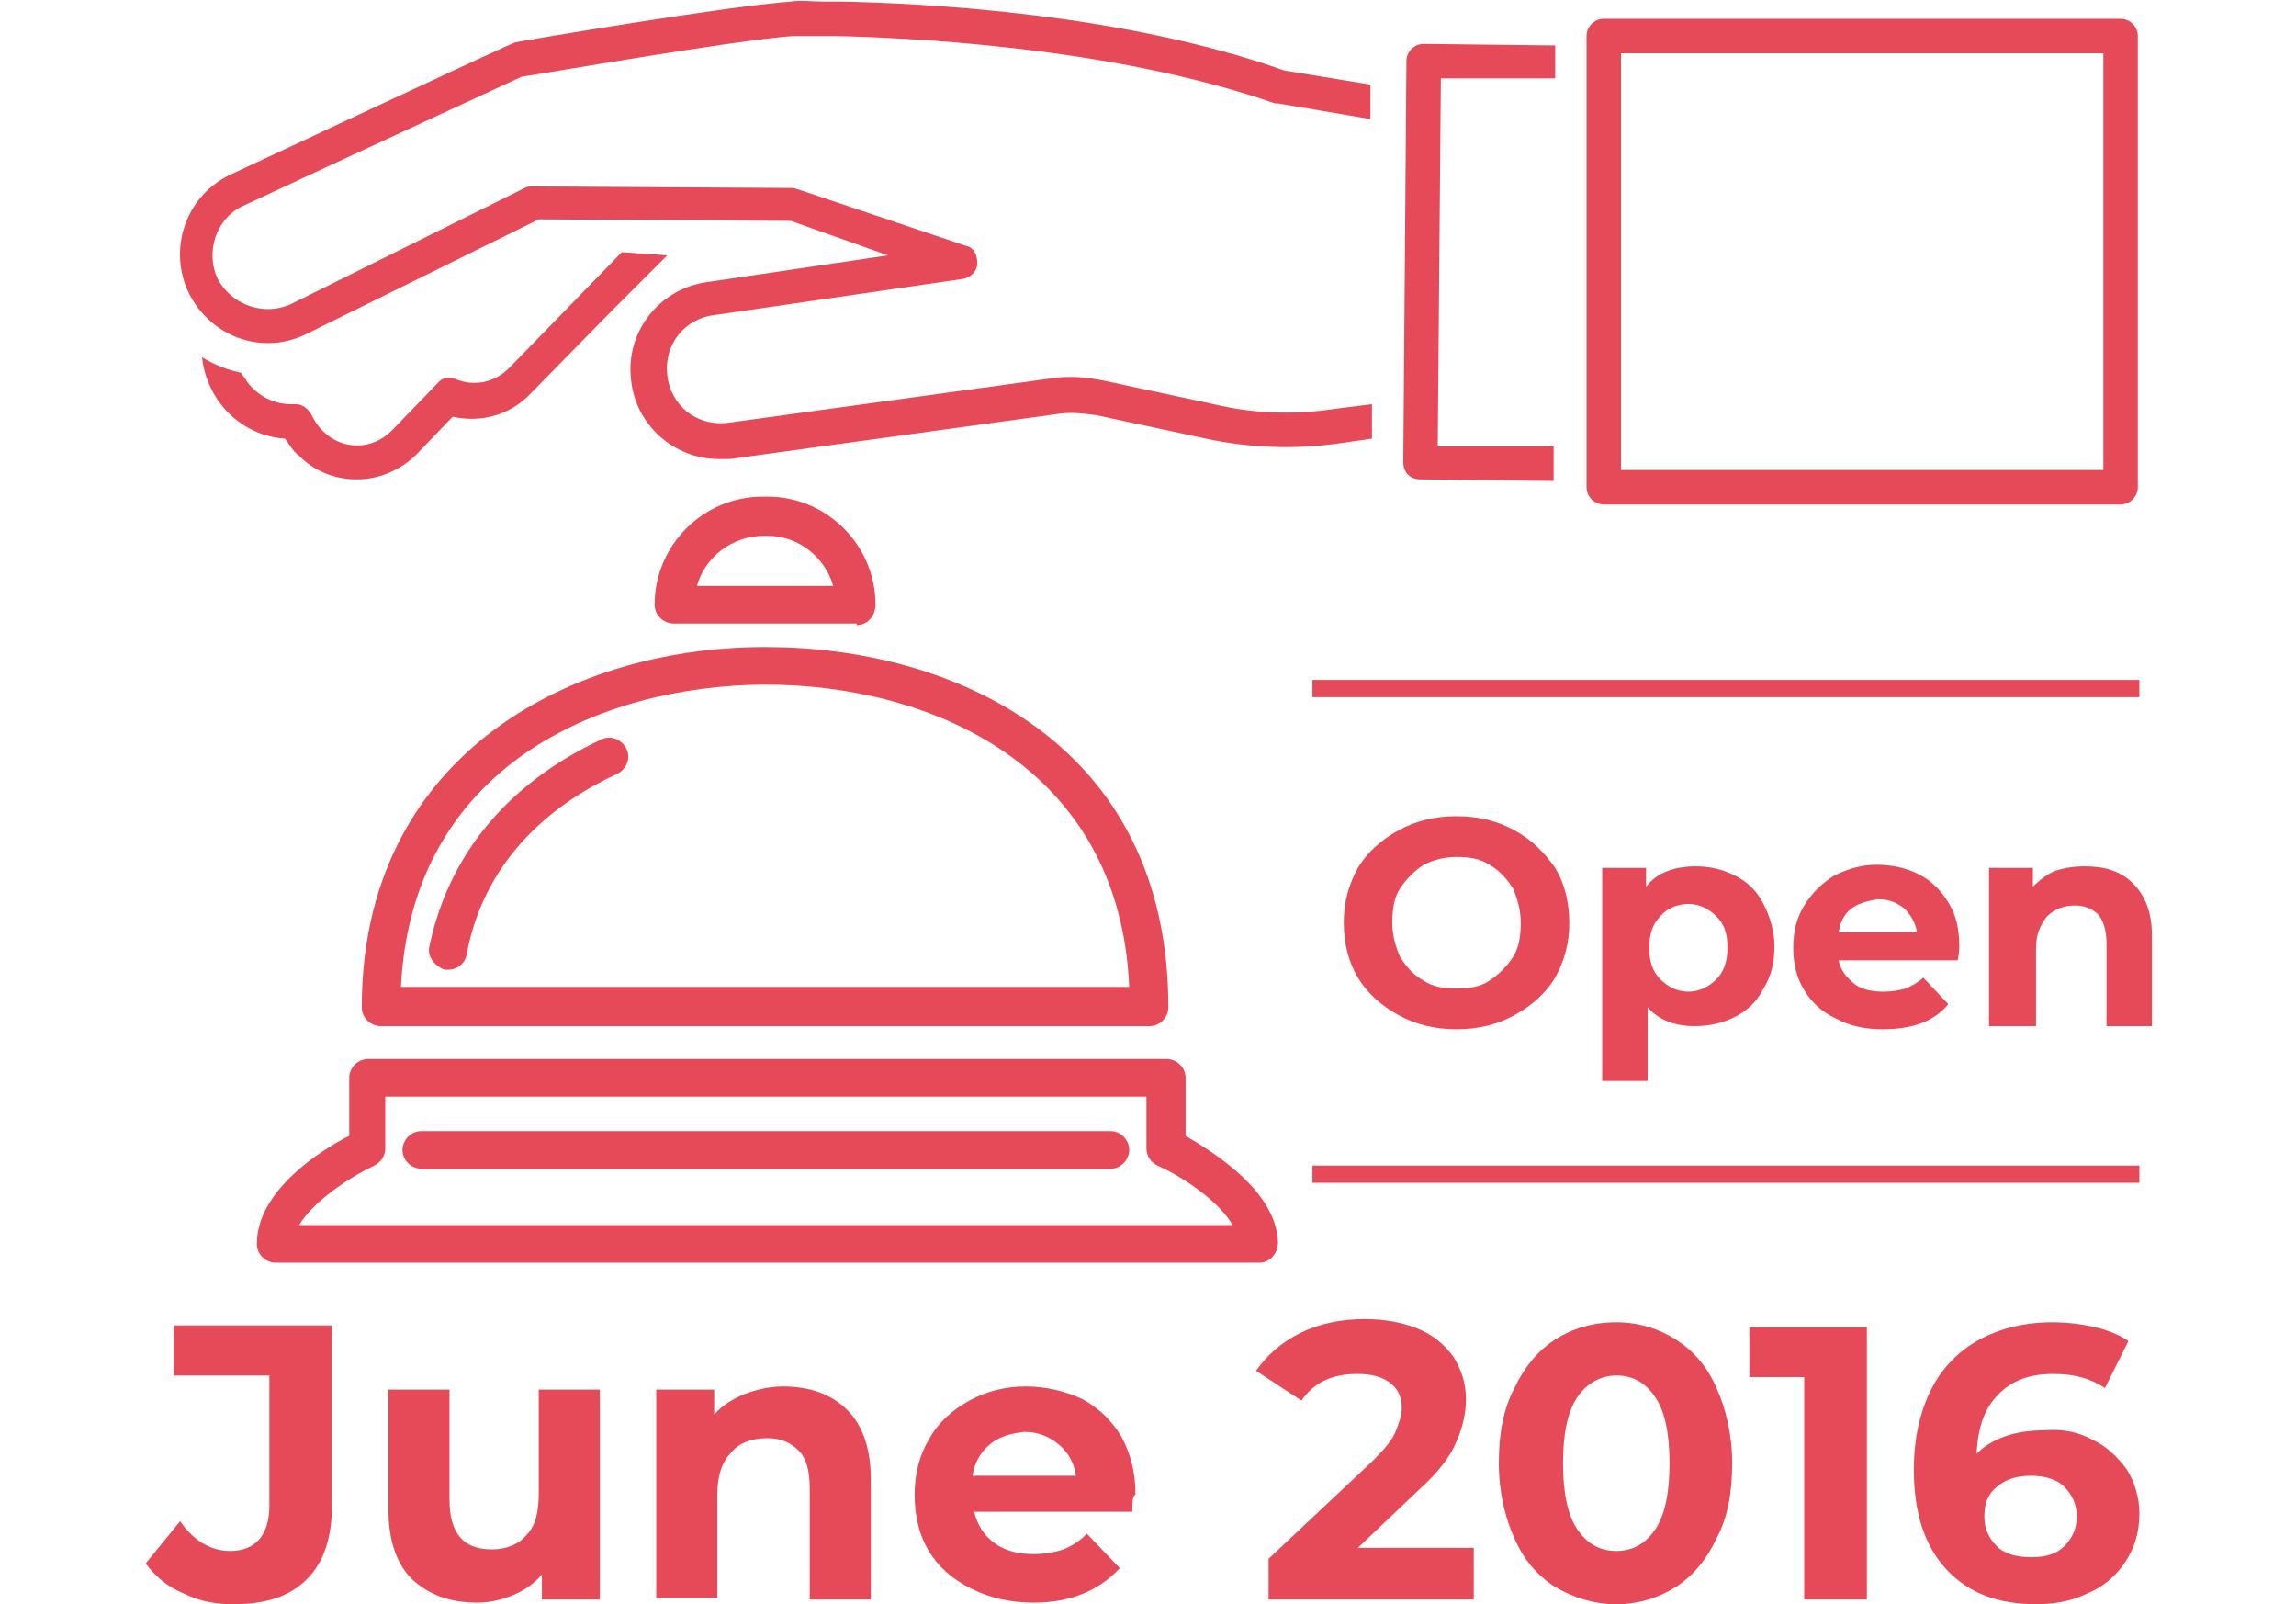
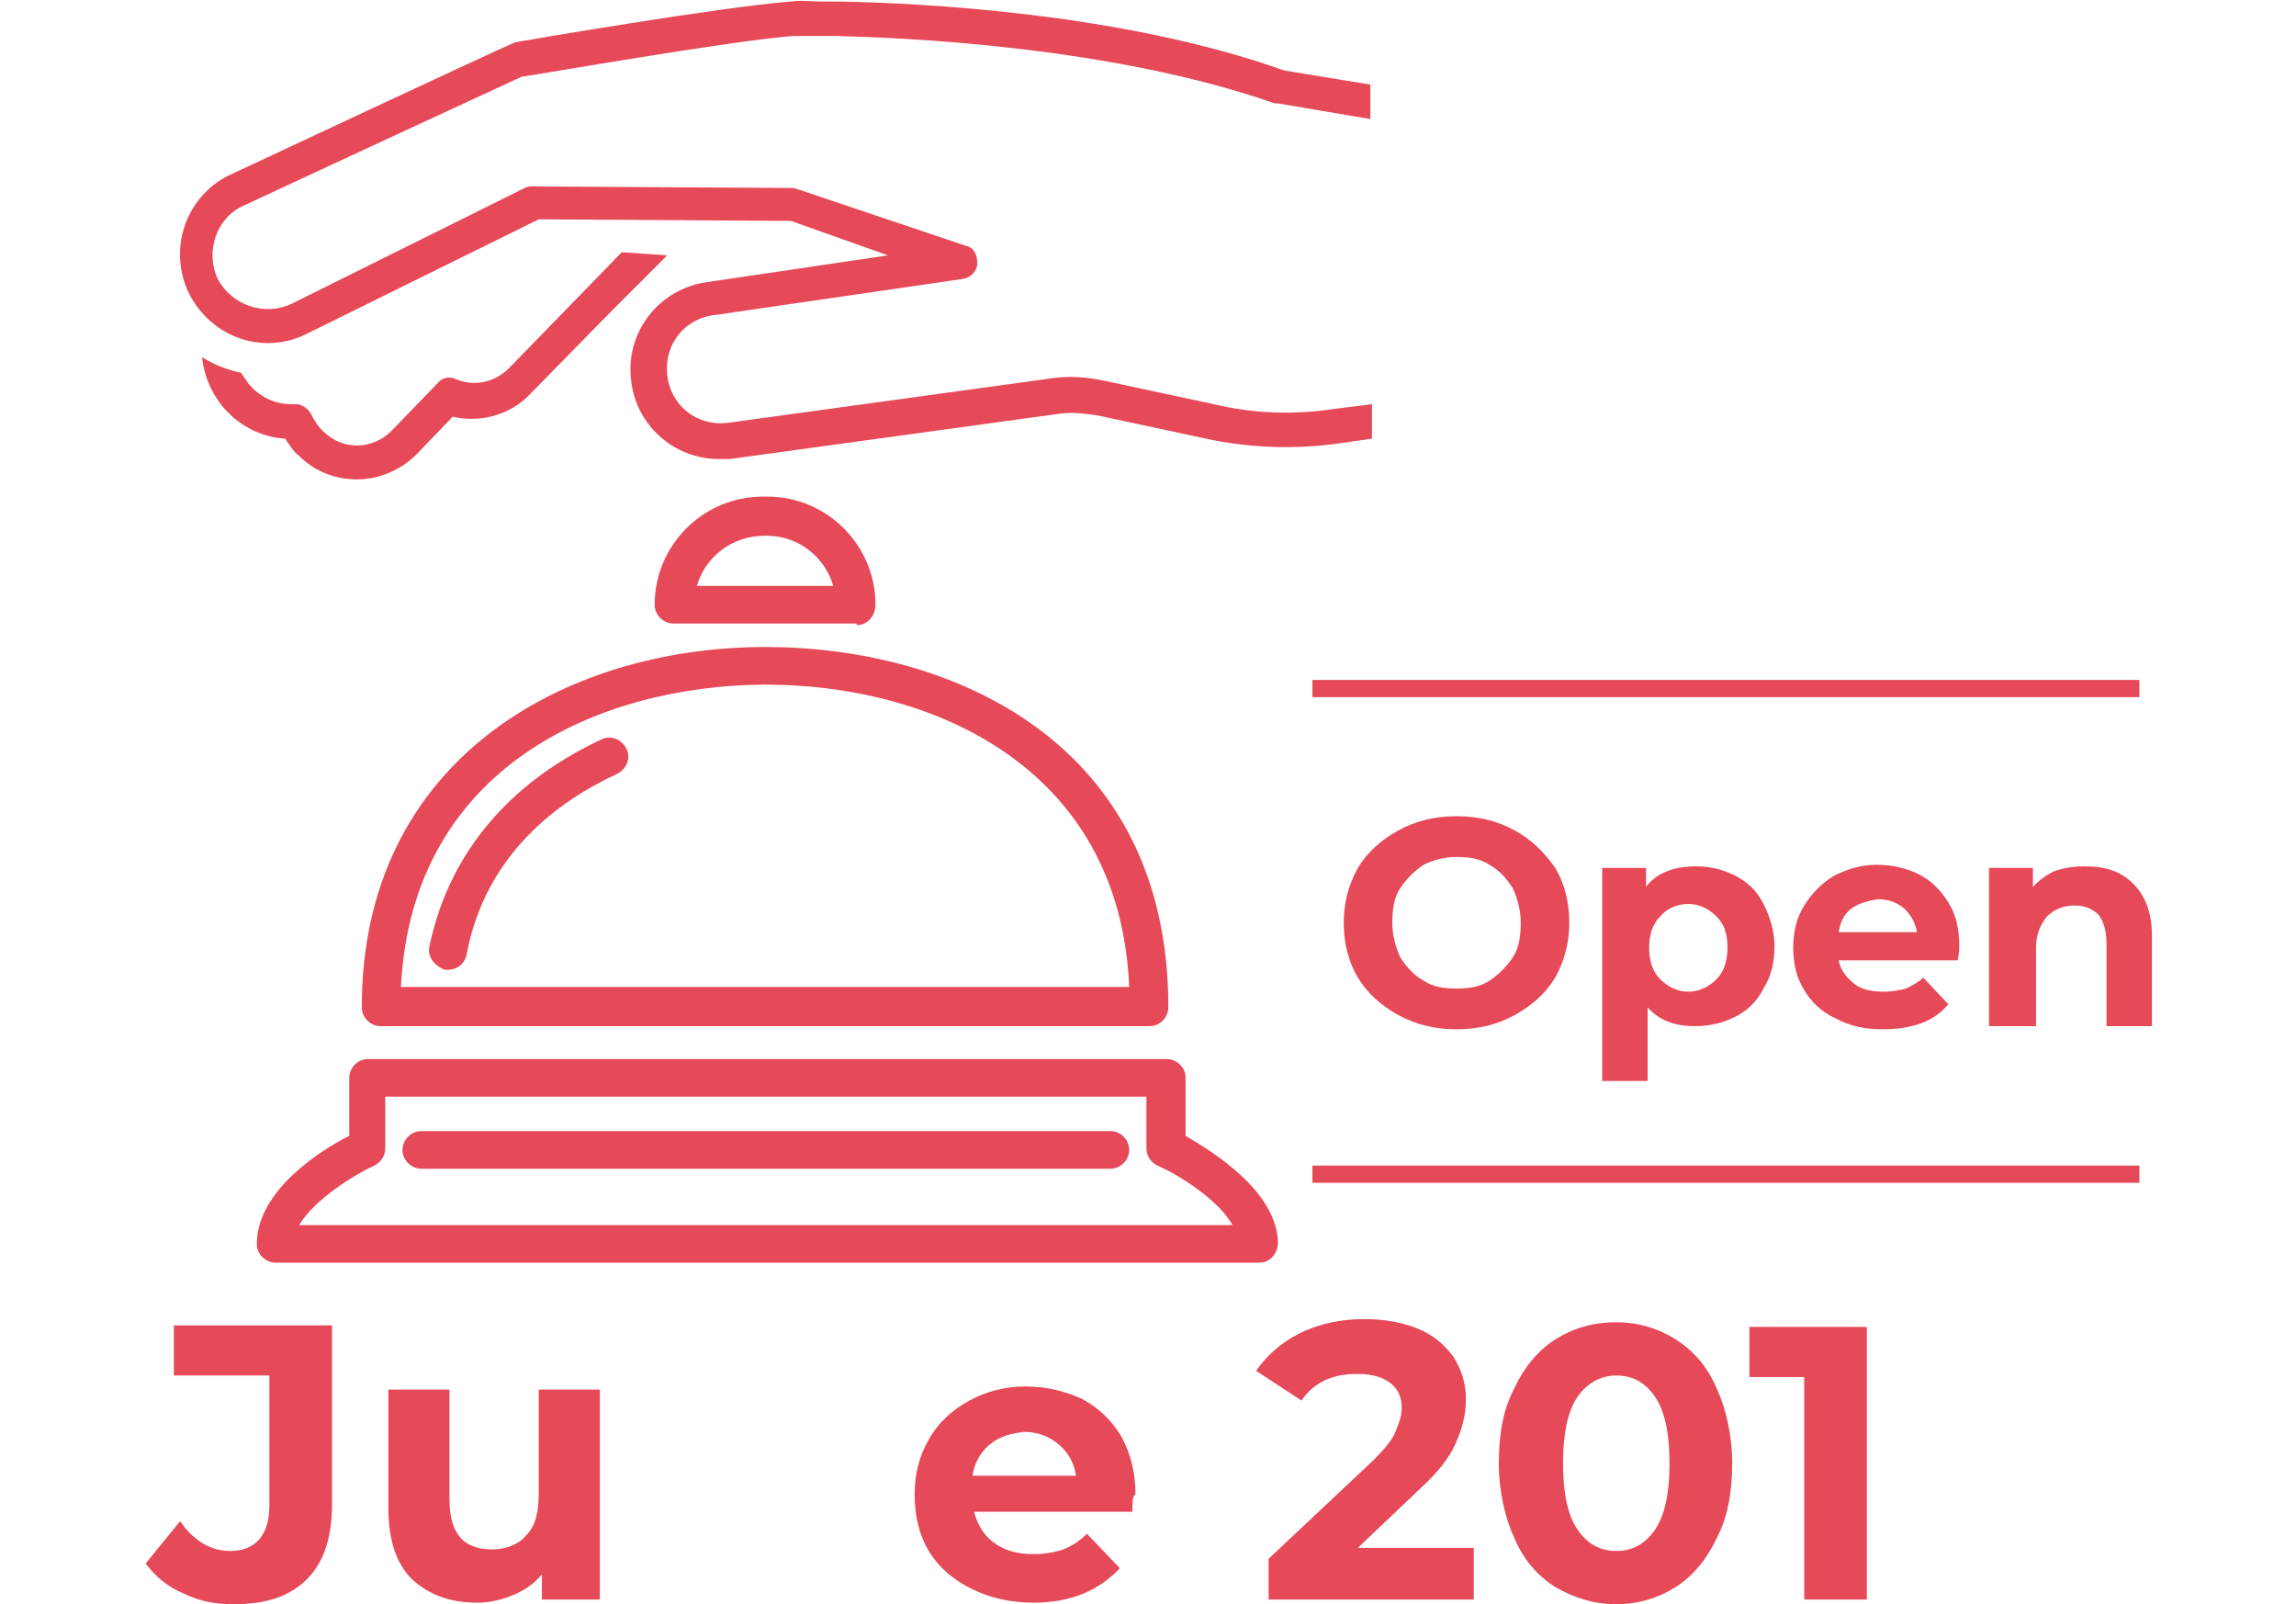
<svg xmlns="http://www.w3.org/2000/svg" version="1.1" id="Layer_1" x="0px" y="0px" viewBox="0 0 146.6 102.4" style="enable-background:new 0 0 146.6 102.4;" xml:space="preserve">
  <style type="text/css">
	.st0{fill:#E64958;}
</style>
  <g>
    <g>
      <g>
        <path class="st0" d="M19.1,29.1c1,1,2.3,1.5,3.7,1.5c1.4,0,2.8-0.6,3.8-1.6l2.3-2.4c1.8,0.4,3.7-0.1,5-1.5l5.1-5.2l3.6-3.6     l-2.9-0.2l-7.2,7.4c-0.9,0.9-2.2,1.2-3.4,0.7c-0.4-0.2-0.9-0.1-1.2,0.3L25,27.5c-1.2,1.2-3.1,1.3-4.4,0c-0.3-0.3-0.5-0.6-0.7-1     c-0.2-0.4-0.6-0.7-1-0.7c0,0,0,0-0.1,0l-0.2,0c-1.1,0-2.1-0.5-2.8-1.4c-0.1-0.2-0.3-0.4-0.4-0.6c-0.9-0.2-1.7-0.5-2.5-1     c0.1,1,0.5,2.1,1.2,3c1,1.3,2.5,2.1,4.1,2.2C18.5,28.4,18.7,28.8,19.1,29.1z" />
      </g>
      <g>
        <path class="st0" d="M53.7,0.1c-0.4,0-0.7,0-1.1,0c-0.8,0-1.5-0.1-2.1,0c-4.2,0.3-17.1,2.5-17.6,2.6l0,0     c-0.5,0.2-2.9,1.3-18.3,8.5c-2.8,1.4-3.9,4.8-2.5,7.6c1,1.9,2.9,3.1,5,3.1c0.9,0,1.7-0.2,2.5-0.6L34.4,14l16.1,0.1l6.2,2.2     L45.2,18c-3.1,0.4-5.3,3.2-4.9,6.3c0.3,2.8,2.7,5,5.6,5c0.2,0,0.4,0,0.7,0l21.1-2.9c0.8-0.1,1.5,0,2.3,0.1l7,1.5     c2.8,0.6,5.7,0.7,8.5,0.3l2.1-0.3l0-2.2l-2.4,0.3c-2.6,0.4-5.2,0.3-7.7-0.3l-7-1.5c-1-0.2-1.9-0.3-3-0.2l-21.1,2.9     c-1.9,0.2-3.6-1.1-3.8-3.1c-0.2-1.9,1.1-3.6,3.1-3.8l15.8-2.3c0.5-0.1,0.9-0.5,0.9-1c0-0.5-0.2-1-0.7-1.1L51,12.1     c-0.1,0-0.2-0.1-0.4-0.1l-16.6-0.1c0,0,0,0,0,0c-0.2,0-0.3,0-0.5,0.1l-14.9,7.4c-1.7,0.8-3.8,0.1-4.7-1.6     c-0.8-1.7-0.1-3.8,1.5-4.6c4.7-2.2,16.6-7.7,17.9-8.3c1.4-0.2,13.4-2.3,17.3-2.6c0.5,0,1.1,0,1.8,0c0.4,0,0.7,0,1.1,0     c3.9,0.1,17.3,0.6,27.9,4.3c0.1,0,0.1,0,0.2,0l5.9,1l0-2.2l-5.5-0.9C71.6,0.8,58.7,0.2,53.7,0.1z" />
      </g>
      <g>
-         <path class="st0" d="M135.4,1.2h-33c-0.6,0-1.1,0.5-1.1,1.1v28.8c0,0.6,0.5,1.1,1.1,1.1h33c0.6,0,1.1-0.5,1.1-1.1V2.3     C136.5,1.7,136,1.2,135.4,1.2z M134.3,30h-30.8V3.4h30.8V30z" />
-       </g>
+         </g>
      <g>
-         <path class="st0" d="M90.9,2.8c-0.6,0-1.1,0.5-1.1,1.1l-0.2,25.6c0,0.3,0.1,0.6,0.3,0.8c0.2,0.2,0.5,0.3,0.8,0.3l8.5,0.1v-2.2     l-7.4,0L92,5l7.3,0V2.9L90.9,2.8C90.9,2.8,90.9,2.8,90.9,2.8z" />
-       </g>
+         </g>
      <g>
        <path class="st0" d="M75.7,72.5v-3.7c0-0.7-0.6-1.2-1.2-1.2h-51c-0.7,0-1.2,0.6-1.2,1.2v3.7c-1.8,0.9-5.9,3.5-5.9,6.9     c0,0.7,0.6,1.2,1.2,1.2h62.8c0.7,0,1.2-0.6,1.2-1.3C81.5,76,77.4,73.5,75.7,72.5z M19.1,78.2c1-1.7,3.7-3.3,4.8-3.8     c0.4-0.2,0.7-0.6,0.7-1.1V70h48.6v3.3c0,0.5,0.3,0.9,0.7,1.1c1.4,0.6,3.9,2.2,4.8,3.8H19.1z" />
      </g>
      <g>
        <path class="st0" d="M54.7,39.9c0.7,0,1.2-0.6,1.2-1.3c0-3.8-3.1-6.9-6.9-6.9h-0.3c-3.8,0-6.9,3.1-6.9,6.9c0,0.7,0.6,1.2,1.2,1.2     H54.7z M48.8,34.2H49c2,0,3.7,1.4,4.2,3.2h-8.7C45,35.6,46.7,34.2,48.8,34.2z" />
      </g>
      <g>
        <path class="st0" d="M23.1,64.3c0,0.7,0.6,1.2,1.2,1.2h49.1c0.7,0,1.2-0.6,1.2-1.2c0-17-13.9-23-25.7-23l-0.3,0     C36,41.4,23.1,48.5,23.1,64.3z M48.7,43.7l0.2,0c10.4,0,22.6,5.1,23.2,19.3H25.6C26.3,48.9,38.3,43.8,48.7,43.7z" />
      </g>
      <g>
        <path class="st0" d="M28.4,61.9c0.1,0,0.2,0,0.2,0c0.6,0,1.1-0.4,1.2-1c1.2-6.4,5.9-9.8,9.6-11.5c0.6-0.3,0.9-1,0.6-1.6     c-0.3-0.6-1-0.9-1.6-0.6c-6,2.8-9.8,7.4-11,13.3C27.3,61.1,27.8,61.7,28.4,61.9z" />
      </g>
      <g>
        <path class="st0" d="M70.9,72.2h-44c-0.7,0-1.2,0.6-1.2,1.2c0,0.7,0.6,1.2,1.2,1.2h44c0.7,0,1.2-0.6,1.2-1.2     C72.1,72.8,71.6,72.2,70.9,72.2z" />
      </g>
    </g>
    <g>
      <path class="st0" d="M89.3,64.8c-1.1-0.6-2-1.4-2.6-2.4s-0.9-2.2-0.9-3.5c0-1.3,0.3-2.4,0.9-3.5c0.6-1,1.5-1.8,2.6-2.4    c1.1-0.6,2.3-0.9,3.7-0.9c1.4,0,2.6,0.3,3.7,0.9c1.1,0.6,1.9,1.4,2.6,2.4c0.6,1,0.9,2.2,0.9,3.5c0,1.3-0.3,2.4-0.9,3.5    c-0.6,1-1.5,1.8-2.6,2.4s-2.3,0.9-3.7,0.9C91.6,65.7,90.4,65.4,89.3,64.8z M95.1,62.6c0.6-0.4,1.1-0.9,1.5-1.5    c0.4-0.6,0.5-1.4,0.5-2.2c0-0.8-0.2-1.5-0.5-2.2c-0.4-0.6-0.8-1.1-1.5-1.5c-0.6-0.4-1.3-0.5-2.1-0.5c-0.8,0-1.5,0.2-2.1,0.5    c-0.6,0.4-1.1,0.9-1.5,1.5c-0.4,0.6-0.5,1.4-0.5,2.2c0,0.8,0.2,1.5,0.5,2.2c0.4,0.6,0.8,1.1,1.5,1.5c0.6,0.4,1.3,0.5,2.1,0.5    C93.8,63.1,94.5,63,95.1,62.6z" />
      <path class="st0" d="M110.8,55.9c0.8,0.4,1.4,1,1.8,1.8c0.4,0.8,0.7,1.7,0.7,2.7c0,1-0.2,1.9-0.7,2.7c-0.4,0.8-1,1.4-1.8,1.8    c-0.8,0.4-1.6,0.6-2.6,0.6c-1.3,0-2.3-0.4-3-1.2v4.7h-2.9V55.4h2.8v1.2c0.7-0.9,1.8-1.3,3.2-1.3C109.2,55.3,110,55.5,110.8,55.9z     M109.6,62.5c0.5-0.5,0.7-1.2,0.7-2c0-0.9-0.2-1.5-0.7-2c-0.5-0.5-1.1-0.8-1.8-0.8c-0.7,0-1.4,0.3-1.8,0.8c-0.5,0.5-0.7,1.2-0.7,2    c0,0.8,0.2,1.5,0.7,2c0.5,0.5,1.1,0.8,1.8,0.8C108.5,63.3,109.1,63,109.6,62.5z" />
      <path class="st0" d="M125,61.3h-7.6c0.1,0.6,0.5,1.1,1,1.5c0.5,0.4,1.2,0.5,1.9,0.5c0.5,0,1-0.1,1.4-0.2c0.4-0.2,0.8-0.4,1.1-0.7    l1.6,1.7c-0.9,1.1-2.3,1.6-4.2,1.6c-1.1,0-2.1-0.2-3-0.7c-0.9-0.4-1.6-1.1-2-1.8c-0.5-0.8-0.7-1.7-0.7-2.7c0-1,0.2-1.9,0.7-2.7    c0.5-0.8,1.1-1.4,1.9-1.9c0.8-0.4,1.7-0.7,2.7-0.7c1,0,1.9,0.2,2.7,0.6c0.8,0.4,1.4,1,1.9,1.8c0.5,0.8,0.7,1.7,0.7,2.8    C125.1,60.5,125.1,60.8,125,61.3z M118.2,58c-0.5,0.4-0.7,0.9-0.8,1.5h5c-0.1-0.6-0.4-1.1-0.8-1.5c-0.5-0.4-1-0.6-1.7-0.6    C119.2,57.5,118.6,57.7,118.2,58z" />
      <path class="st0" d="M136.2,56.4c0.8,0.8,1.2,1.9,1.2,3.3v5.8h-2.9v-5.3c0-0.8-0.2-1.4-0.5-1.8c-0.4-0.4-0.9-0.6-1.5-0.6    c-0.7,0-1.3,0.2-1.8,0.7c-0.4,0.5-0.7,1.1-0.7,2v5H127V55.4h2.8v1.2c0.4-0.4,0.9-0.8,1.4-1c0.6-0.2,1.2-0.3,1.9-0.3    C134.4,55.3,135.4,55.6,136.2,56.4z" />
    </g>
    <g>
      <line class="st0" x1="83.8" y1="44" x2="136.5" y2="44" />
      <rect x="83.8" y="43.4" class="st0" width="52.8" height="1.1" />
    </g>
    <g>
      <line class="st0" x1="83.8" y1="74.9" x2="136.5" y2="74.9" />
      <rect x="83.8" y="74.4" class="st0" width="52.8" height="1.1" />
    </g>
    <g>
      <path class="st0" d="M11.7,101.7c-1-0.4-1.8-1.1-2.4-1.9l2.2-2.7c0.9,1.3,2,1.9,3.2,1.9c1.6,0,2.5-1,2.5-2.9v-8.3h-6.1v-3.2h10.1    V96c0,2.1-0.5,3.7-1.6,4.8c-1.1,1.1-2.6,1.6-4.7,1.6C13.7,102.4,12.7,102.2,11.7,101.7z" />
      <path class="st0" d="M38.3,88.7v13.4h-3.7v-1.6c-0.5,0.6-1.1,1-1.8,1.3c-0.7,0.3-1.5,0.5-2.3,0.5c-1.8,0-3.1-0.5-4.2-1.5    c-1-1-1.5-2.5-1.5-4.5v-7.6h3.9v7c0,2.2,0.9,3.2,2.7,3.2c0.9,0,1.7-0.3,2.2-0.9c0.6-0.6,0.8-1.5,0.8-2.7v-6.6H38.3z" />
-       <path class="st0" d="M54.1,90c1,1,1.5,2.5,1.5,4.4v7.7h-3.9V95c0-1.1-0.2-1.9-0.7-2.4c-0.5-0.5-1.1-0.8-2-0.8    c-1,0-1.8,0.3-2.3,0.9c-0.6,0.6-0.9,1.5-0.9,2.7v6.6h-3.9V88.7h3.7v1.6c0.5-0.6,1.2-1,1.9-1.3c0.8-0.3,1.6-0.5,2.5-0.5    C51.7,88.5,53.1,89,54.1,90z" />
      <path class="st0" d="M72.3,96.5H62.2c0.2,0.8,0.6,1.5,1.3,2c0.7,0.5,1.5,0.7,2.5,0.7c0.7,0,1.3-0.1,1.9-0.3c0.5-0.2,1-0.5,1.5-1    l2.1,2.2c-1.3,1.4-3.1,2.2-5.5,2.2c-1.5,0-2.8-0.3-4-0.9c-1.2-0.6-2.1-1.4-2.7-2.4c-0.6-1-0.9-2.2-0.9-3.6c0-1.3,0.3-2.5,0.9-3.5    c0.6-1.1,1.5-1.9,2.6-2.5c1.1-0.6,2.3-0.9,3.6-0.9c1.3,0,2.5,0.3,3.6,0.8c1.1,0.6,1.9,1.4,2.5,2.4c0.6,1.1,0.9,2.3,0.9,3.7    C72.3,95.5,72.3,95.9,72.3,96.5z M63.2,92.2c-0.6,0.5-1,1.2-1.1,2h6.6c-0.1-0.8-0.5-1.5-1.1-2c-0.6-0.5-1.3-0.8-2.2-0.8    C64.5,91.5,63.8,91.7,63.2,92.2z" />
      <path class="st0" d="M94.1,98.8v3.3H81v-2.6l6.7-6.3c0.7-0.7,1.2-1.3,1.4-1.8c0.2-0.5,0.4-1,0.4-1.5c0-0.7-0.2-1.2-0.7-1.6    c-0.5-0.4-1.2-0.6-2.1-0.6c-0.8,0-1.4,0.1-2.1,0.4c-0.6,0.3-1.1,0.7-1.5,1.3l-2.9-1.9c0.7-1,1.6-1.8,2.8-2.4    c1.2-0.6,2.6-0.9,4.1-0.9c1.3,0,2.4,0.2,3.4,0.6c1,0.4,1.7,1,2.3,1.8c0.5,0.8,0.8,1.7,0.8,2.7c0,0.9-0.2,1.8-0.6,2.7    C92.6,93,91.8,94,90.7,95l-4,3.8H94.1z" />
      <path class="st0" d="M99.3,101.3c-1.1-0.7-2-1.7-2.6-3.1c-0.6-1.3-1-3-1-4.8c0-1.9,0.3-3.5,1-4.8c0.6-1.3,1.5-2.4,2.6-3.1    c1.1-0.7,2.4-1.1,3.9-1.1c1.4,0,2.7,0.4,3.8,1.1c1.1,0.7,2,1.7,2.6,3.1c0.6,1.3,1,3,1,4.8c0,1.9-0.3,3.5-1,4.8    c-0.6,1.3-1.5,2.4-2.6,3.1c-1.1,0.7-2.4,1.1-3.8,1.1C101.8,102.4,100.5,102,99.3,101.3z M105.7,97.6c0.6-0.9,0.9-2.3,0.9-4.2    c0-1.9-0.3-3.3-0.9-4.2c-0.6-0.9-1.4-1.4-2.5-1.4c-1,0-1.9,0.5-2.5,1.4c-0.6,0.9-0.9,2.3-0.9,4.2c0,1.9,0.3,3.3,0.9,4.2    c0.6,0.9,1.4,1.4,2.5,1.4C104.3,99,105.1,98.5,105.7,97.6z" />
      <path class="st0" d="M119.2,84.7v17.4h-4V87.9h-3.5v-3.2H119.2z" />
-       <path class="st0" d="M133.6,91.9c0.9,0.4,1.6,1.1,2.2,1.9c0.5,0.8,0.8,1.8,0.8,2.8c0,1.2-0.3,2.2-0.9,3.1s-1.4,1.6-2.4,2    c-1,0.5-2.1,0.7-3.3,0.7c-2.4,0-4.3-0.7-5.7-2.2c-1.4-1.5-2.1-3.6-2.1-6.4c0-2,0.4-3.7,1.1-5.1c0.7-1.4,1.8-2.5,3.1-3.2    c1.3-0.7,2.9-1.1,4.6-1.1c0.9,0,1.8,0.1,2.7,0.3c0.9,0.2,1.6,0.5,2.2,0.9l-1.5,3c-0.9-0.6-1.9-0.9-3.3-0.9c-1.5,0-2.6,0.4-3.5,1.3    c-0.9,0.9-1.3,2.1-1.4,3.8c1-1,2.5-1.5,4.3-1.5C131.7,91.2,132.7,91.4,133.6,91.9z M131.8,98.7c0.5-0.5,0.8-1.1,0.8-1.9    c0-0.8-0.3-1.4-0.8-1.9c-0.5-0.5-1.3-0.7-2.1-0.7c-0.9,0-1.6,0.2-2.2,0.7c-0.6,0.5-0.8,1.1-0.8,1.9c0,0.8,0.3,1.4,0.8,1.9    c0.5,0.5,1.3,0.7,2.2,0.7C130.6,99.4,131.3,99.2,131.8,98.7z" />
    </g>
  </g>
</svg>